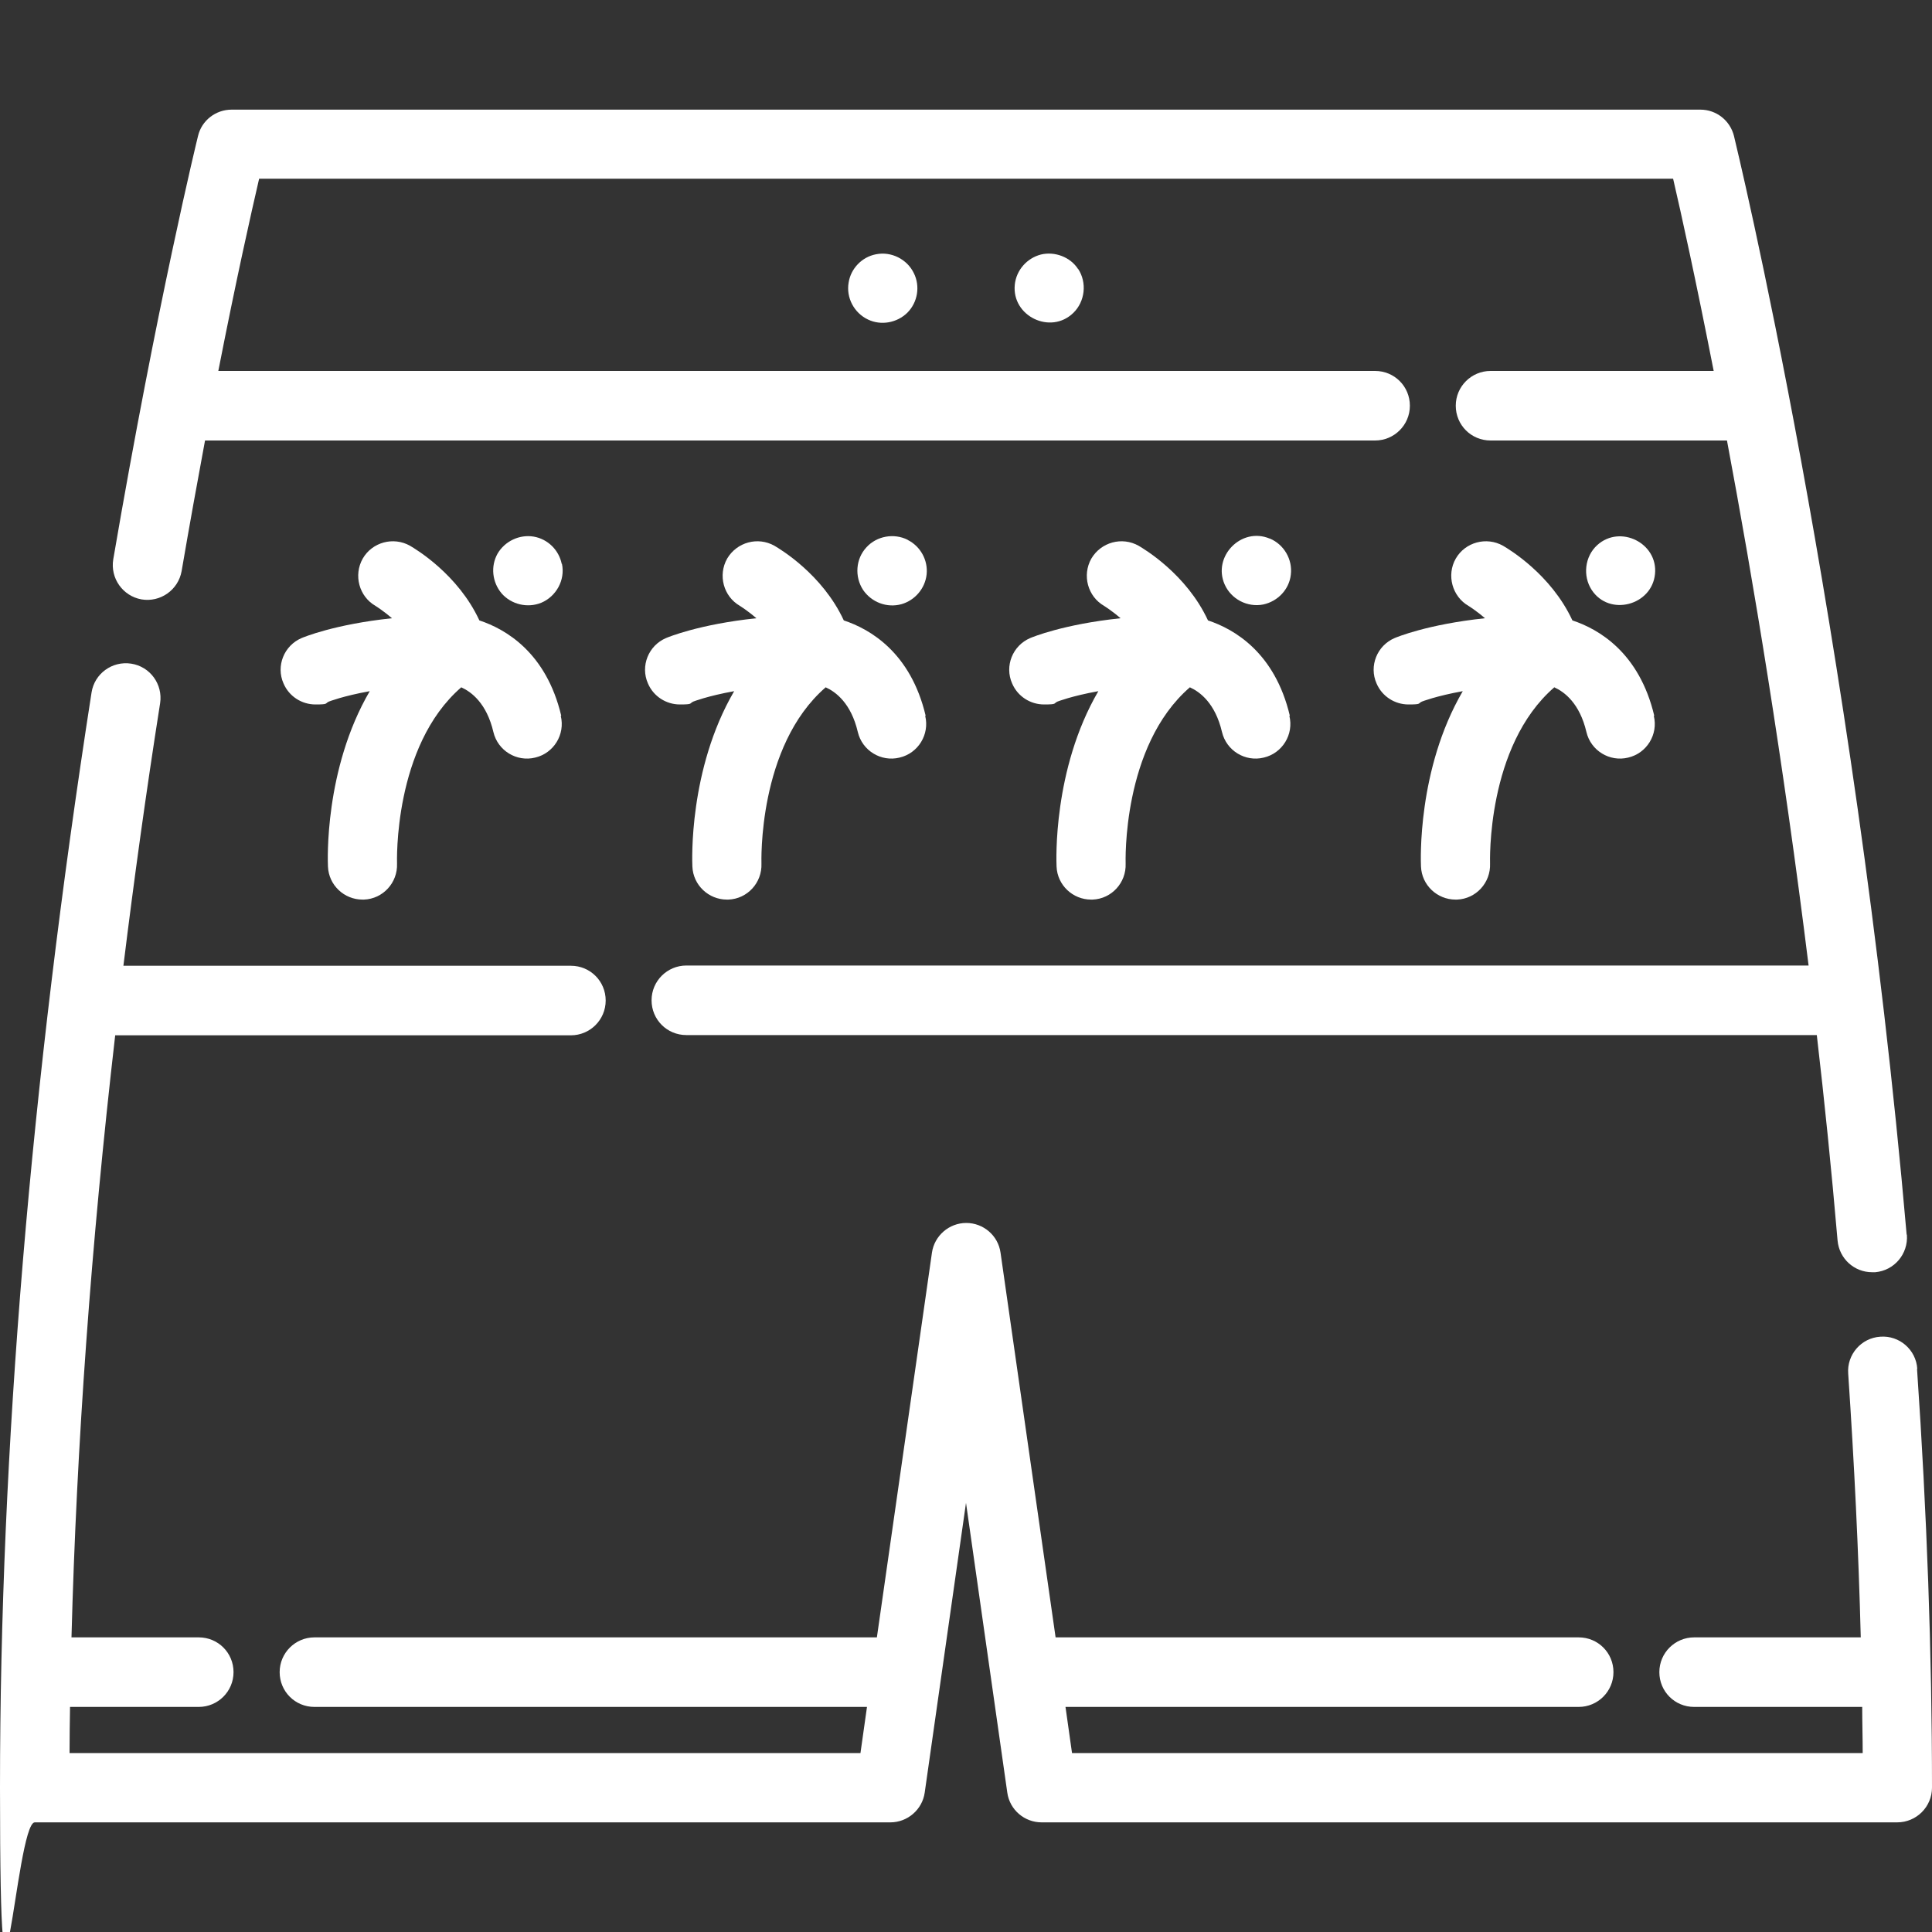
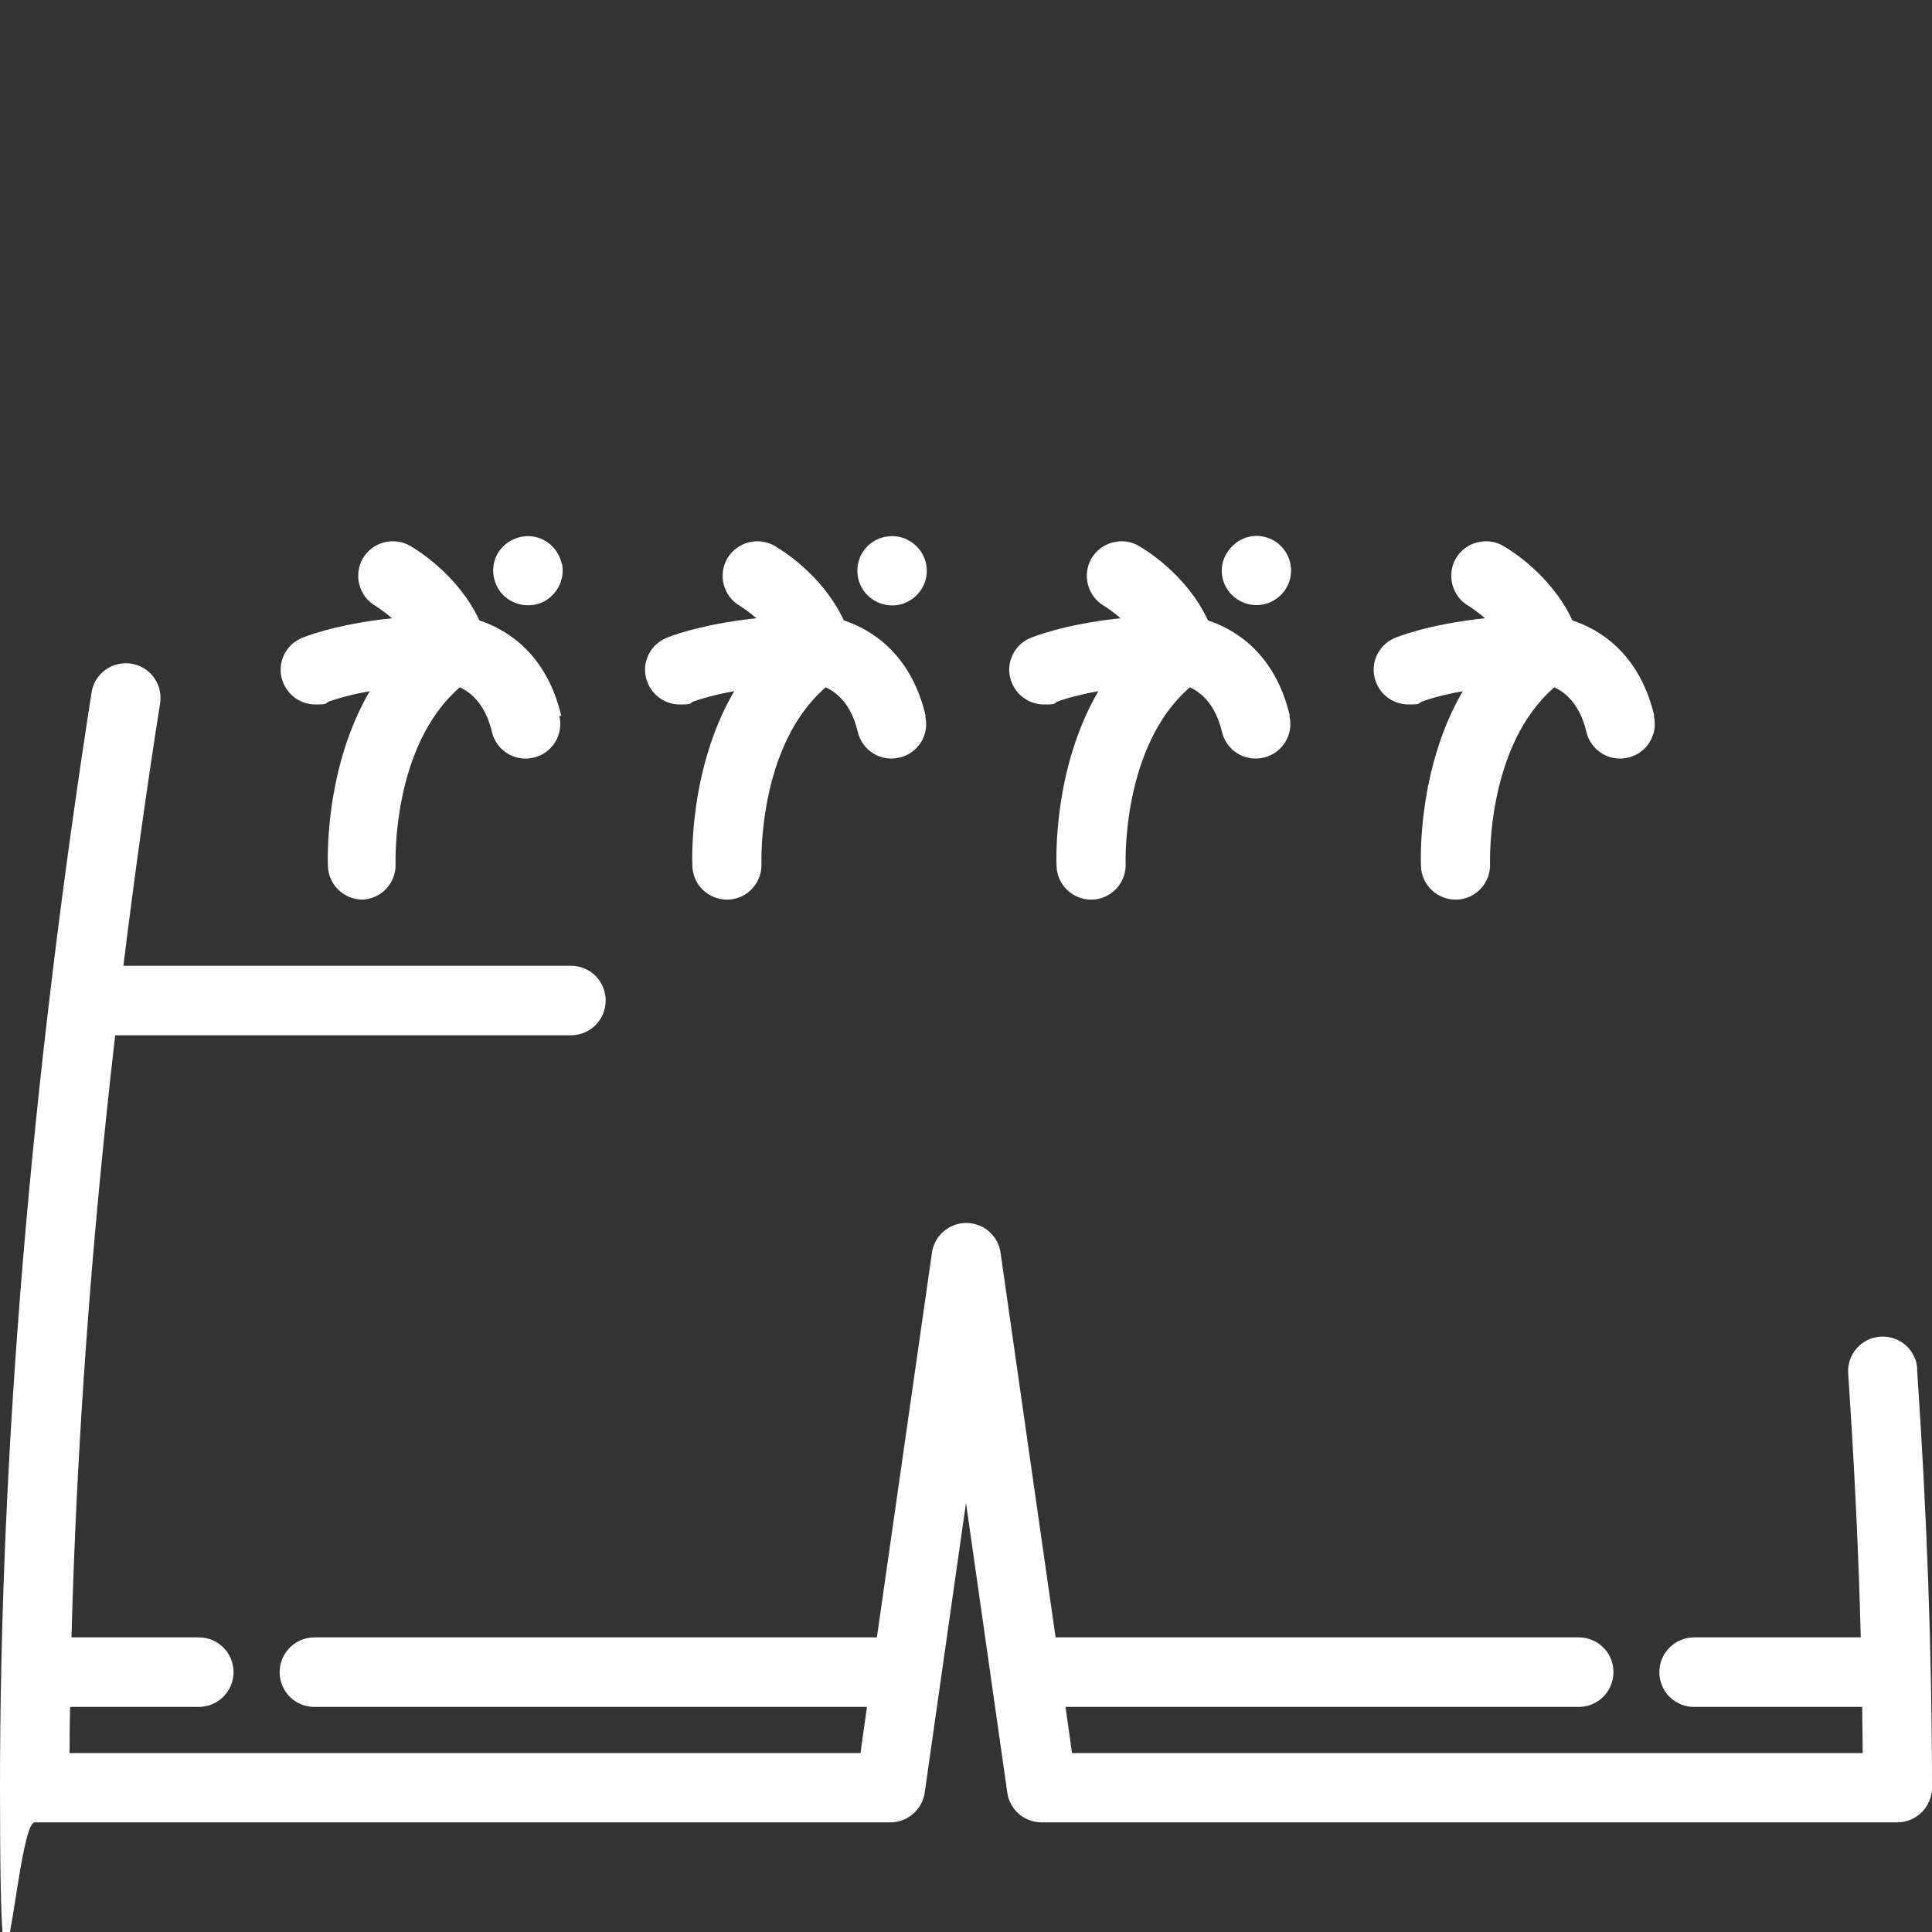
<svg xmlns="http://www.w3.org/2000/svg" id="Layer_1" data-name="Layer 1" version="1.1" viewBox="0 0 800 800">
  <rect x="0" y="0" width="800" height="800" fill="#333333" stroke="none" />
  <defs>
    <style>
      .cls-1 {
        fill: #fff;
        stroke-width: 0px;
      }
    </style>
  </defs>
  <path class="cls-1" d="M793.9,566.8c-.5-7.9-7.4-13.9-15.3-13.3-7.9.5-13.9,7.4-13.3,15.3,2.5,37.1,4.3,73.7,5.2,109.2h-69c-7.9,0-14.4,6.4-14.4,14.4s6.4,14.4,14.4,14.4h69.6c0,6.4.2,12.8.2,19.1h-327.4l-2.7-19.1h212.5c7.9,0,14.4-6.4,14.4-14.4s-6.4-14.4-14.4-14.4h-216.6l-22.8-159.3c-1-7.1-7.1-12.3-14.2-12.3s-13.2,5.3-14.2,12.3l-22.8,159.3h-232.9c-7.9,0-14.4,6.4-14.4,14.4s6.4,14.4,14.4,14.4h228.8l-2.7,19.1H28.8c0-6.3.1-12.7.2-19.1h53.3c7.9,0,14.4-6.4,14.4-14.4s-6.4-14.4-14.4-14.4H29.6c2.1-79.3,8.1-162.7,18.1-249.3h188.7c7.9,0,14.4-6.4,14.4-14.4s-6.4-14.4-14.4-14.4H51.1c4.4-35.7,9.4-71.9,15.2-108.7,1.2-7.8-4.1-15.2-12-16.4-7.8-1.2-15.2,4.1-16.4,12C12.7,448.5,0,601,0,740.2s6.4,14.4,14.4,14.4h354.3c7.1,0,13.2-5.3,14.2-12.3l17.1-120,17.1,120c1,7.1,7.1,12.3,14.2,12.3h354.3c7.9,0,14.4-6.4,14.4-14.4,0-55.2-2.1-113.5-6.2-173.4Z" />
-   <path class="cls-1" d="M789.5,511.2c-21.8-250.6-71-452.8-71.5-454.9-1.6-6.4-7.3-10.9-13.9-10.9H95.9c-6.6,0-12.4,4.5-13.9,10.9-.2.7-17,69.6-35.1,175.3-1.3,7.8,3.9,15.2,11.7,16.6,7.8,1.3,15.2-3.9,16.6-11.7,3.3-19.3,6.6-37.4,9.7-54.1h484.5c7.9,0,14.4-6.4,14.4-14.4s-6.4-14.4-14.4-14.4H90.4c7.4-37.8,13.6-65.4,16.9-79.6h585.5c3.3,14.2,9.4,41.8,16.8,79.6h-92.4c-7.9,0-14.4,6.4-14.4,14.4s6.4,14.4,14.4,14.4h97.9c10.8,57.6,23.3,132.6,33.8,217.4h-464.7c-7.9,0-14.4,6.4-14.4,14.4s6.4,14.4,14.4,14.4h468.1c3.2,27.5,6.1,56,8.6,85.1.7,7.5,6.9,13.1,14.3,13.1s.8,0,1.3,0c7.9-.7,13.7-7.6,13.1-15.5Z" />
-   <path class="cls-1" d="M232.4,296.4c-6.2-26.2-23-35.9-33.9-39.5-8.9-19.2-26.5-29.6-28.7-30.9-6.9-3.9-15.7-1.5-19.6,5.3-3.9,6.9-1.5,15.7,5.3,19.6,0,0,3.1,1.9,6.8,5.1-23.8,2.5-36.7,7.9-37.4,8.2-7.3,3.1-10.7,11.6-7.5,18.8,2.3,5.4,7.6,8.7,13.2,8.7s3.8-.4,5.6-1.2c0,0,5.8-2.3,16.9-4.3-18.9,32.4-17.4,70.5-17.3,72.6.3,7.7,6.7,13.7,14.3,13.7s.4,0,.6,0c7.9-.3,14-7,13.7-14.9,0-.5-1.6-48.6,26.6-73,4.2,1.9,10.5,6.6,13.3,18.5,1.8,7.7,9.6,12.5,17.3,10.6,7.7-1.8,12.5-9.6,10.6-17.3Z" />
+   <path class="cls-1" d="M232.4,296.4c-6.2-26.2-23-35.9-33.9-39.5-8.9-19.2-26.5-29.6-28.7-30.9-6.9-3.9-15.7-1.5-19.6,5.3-3.9,6.9-1.5,15.7,5.3,19.6,0,0,3.1,1.9,6.8,5.1-23.8,2.5-36.7,7.9-37.4,8.2-7.3,3.1-10.7,11.6-7.5,18.8,2.3,5.4,7.6,8.7,13.2,8.7s3.8-.4,5.6-1.2c0,0,5.8-2.3,16.9-4.3-18.9,32.4-17.4,70.5-17.3,72.6.3,7.7,6.7,13.7,14.3,13.7c7.9-.3,14-7,13.7-14.9,0-.5-1.6-48.6,26.6-73,4.2,1.9,10.5,6.6,13.3,18.5,1.8,7.7,9.6,12.5,17.3,10.6,7.7-1.8,12.5-9.6,10.6-17.3Z" />
  <path class="cls-1" d="M232.6,233.5c-1.2-5.8-5.8-10.3-11.6-11.3-5.9-1-12,1.9-15,7.1-2.9,5.2-2.2,11.8,1.7,16.4,4,4.6,10.7,6.2,16.4,3.9,6.2-2.6,10-9.4,8.6-16.1Z" />
  <path class="cls-1" d="M383.3,296.4c-6.2-26.2-23-35.9-33.9-39.5-8.9-19.2-26.5-29.6-28.7-30.9-6.9-3.9-15.6-1.5-19.6,5.3-3.9,6.9-1.5,15.7,5.3,19.6,0,0,3.1,1.9,6.8,5.1-23.8,2.5-36.7,7.9-37.4,8.2-7.3,3.1-10.7,11.6-7.5,18.8,2.3,5.4,7.6,8.7,13.2,8.7s3.8-.4,5.6-1.2c0,0,5.8-2.3,16.9-4.3-18.9,32.4-17.4,70.5-17.3,72.6.3,7.7,6.7,13.7,14.3,13.7s.4,0,.6,0c7.9-.3,14-7,13.7-14.9,0-.5-1.6-48.6,26.6-73,4.2,1.9,10.5,6.6,13.3,18.5,1.8,7.7,9.6,12.5,17.3,10.6,7.7-1.8,12.5-9.6,10.6-17.3Z" />
  <path class="cls-1" d="M375.8,223.5c-5.6-2.8-12.7-1.6-17,3.1-4.5,4.8-5,12.2-1.4,17.7,3.5,5.1,9.8,7.5,15.8,5.9,5.7-1.6,9.9-6.6,10.5-12.4.6-5.9-2.6-11.6-7.8-14.2Z" />
  <path class="cls-1" d="M534.1,296.4c-6.2-26.2-23-35.9-33.9-39.5-8.9-19.2-26.5-29.6-28.7-30.9-6.9-3.9-15.6-1.5-19.6,5.3-3.9,6.9-1.5,15.7,5.3,19.6,0,0,3.1,1.9,6.8,5.1-23.8,2.5-36.7,7.9-37.4,8.2-7.3,3.1-10.7,11.6-7.5,18.8,2.3,5.4,7.6,8.7,13.2,8.7s3.8-.4,5.6-1.2c0,0,5.8-2.3,16.9-4.3-18.9,32.4-17.4,70.5-17.3,72.6.3,7.7,6.7,13.7,14.3,13.7s.4,0,.6,0c7.9-.3,14-7,13.7-14.9,0-.5-1.6-48.6,26.6-73,4.2,1.9,10.5,6.6,13.3,18.5,1.8,7.7,9.6,12.5,17.3,10.6,7.7-1.8,12.5-9.6,10.6-17.3Z" />
  <path class="cls-1" d="M525.7,223c-11.7-4.9-23.7,7.4-18.6,19,2.7,6.1,9.4,9.6,16,8.3,6-1.3,10.7-6.2,11.4-12.3.8-6.4-2.9-12.6-8.7-15Z" />
  <path class="cls-1" d="M685,296.4c-6.2-26.2-23-35.9-33.9-39.5-8.9-19.2-26.5-29.6-28.7-30.9-6.9-3.9-15.7-1.5-19.6,5.3s-1.5,15.7,5.3,19.6c0,0,3.1,1.9,6.8,5.1-23.8,2.5-36.7,7.9-37.4,8.2-7.3,3.1-10.7,11.6-7.5,18.8,2.3,5.4,7.6,8.7,13.2,8.7s3.8-.4,5.6-1.2c0,0,5.8-2.3,16.9-4.3-18.9,32.4-17.4,70.5-17.3,72.6.3,7.7,6.7,13.7,14.3,13.7s.4,0,.6,0c7.9-.3,14-7,13.7-14.9,0-.5-1.6-48.6,26.6-73,4.2,1.9,10.5,6.6,13.3,18.5,1.8,7.7,9.6,12.5,17.3,10.6,7.7-1.8,12.5-9.6,10.6-17.3Z" />
-   <path class="cls-1" d="M661.4,225.7c-5.2,4.7-6.1,12.8-2.3,18.6,7.3,11.1,24.9,6.4,26.2-6.6,1.3-12.8-14.4-20.6-23.9-12Z" />
-   <path class="cls-1" d="M378.4,113.1c-2.8-5.8-9.4-9.1-15.7-7.8-5.8,1.1-10.4,5.9-11.3,11.7-1.1,6.3,2.3,12.6,8,15.3,5.4,2.6,12,1.4,16.3-2.8,4.3-4.3,5.4-11,2.7-16.4Z" />
-   <path class="cls-1" d="M446.4,111.4c-3.2-5-9.7-7.4-15.4-6-5.8,1.5-10.2,6.5-10.8,12.5-1.3,13,14.8,20.8,24.2,11.7,4.9-4.7,5.8-12.6,2-18.3Z" />
</svg>